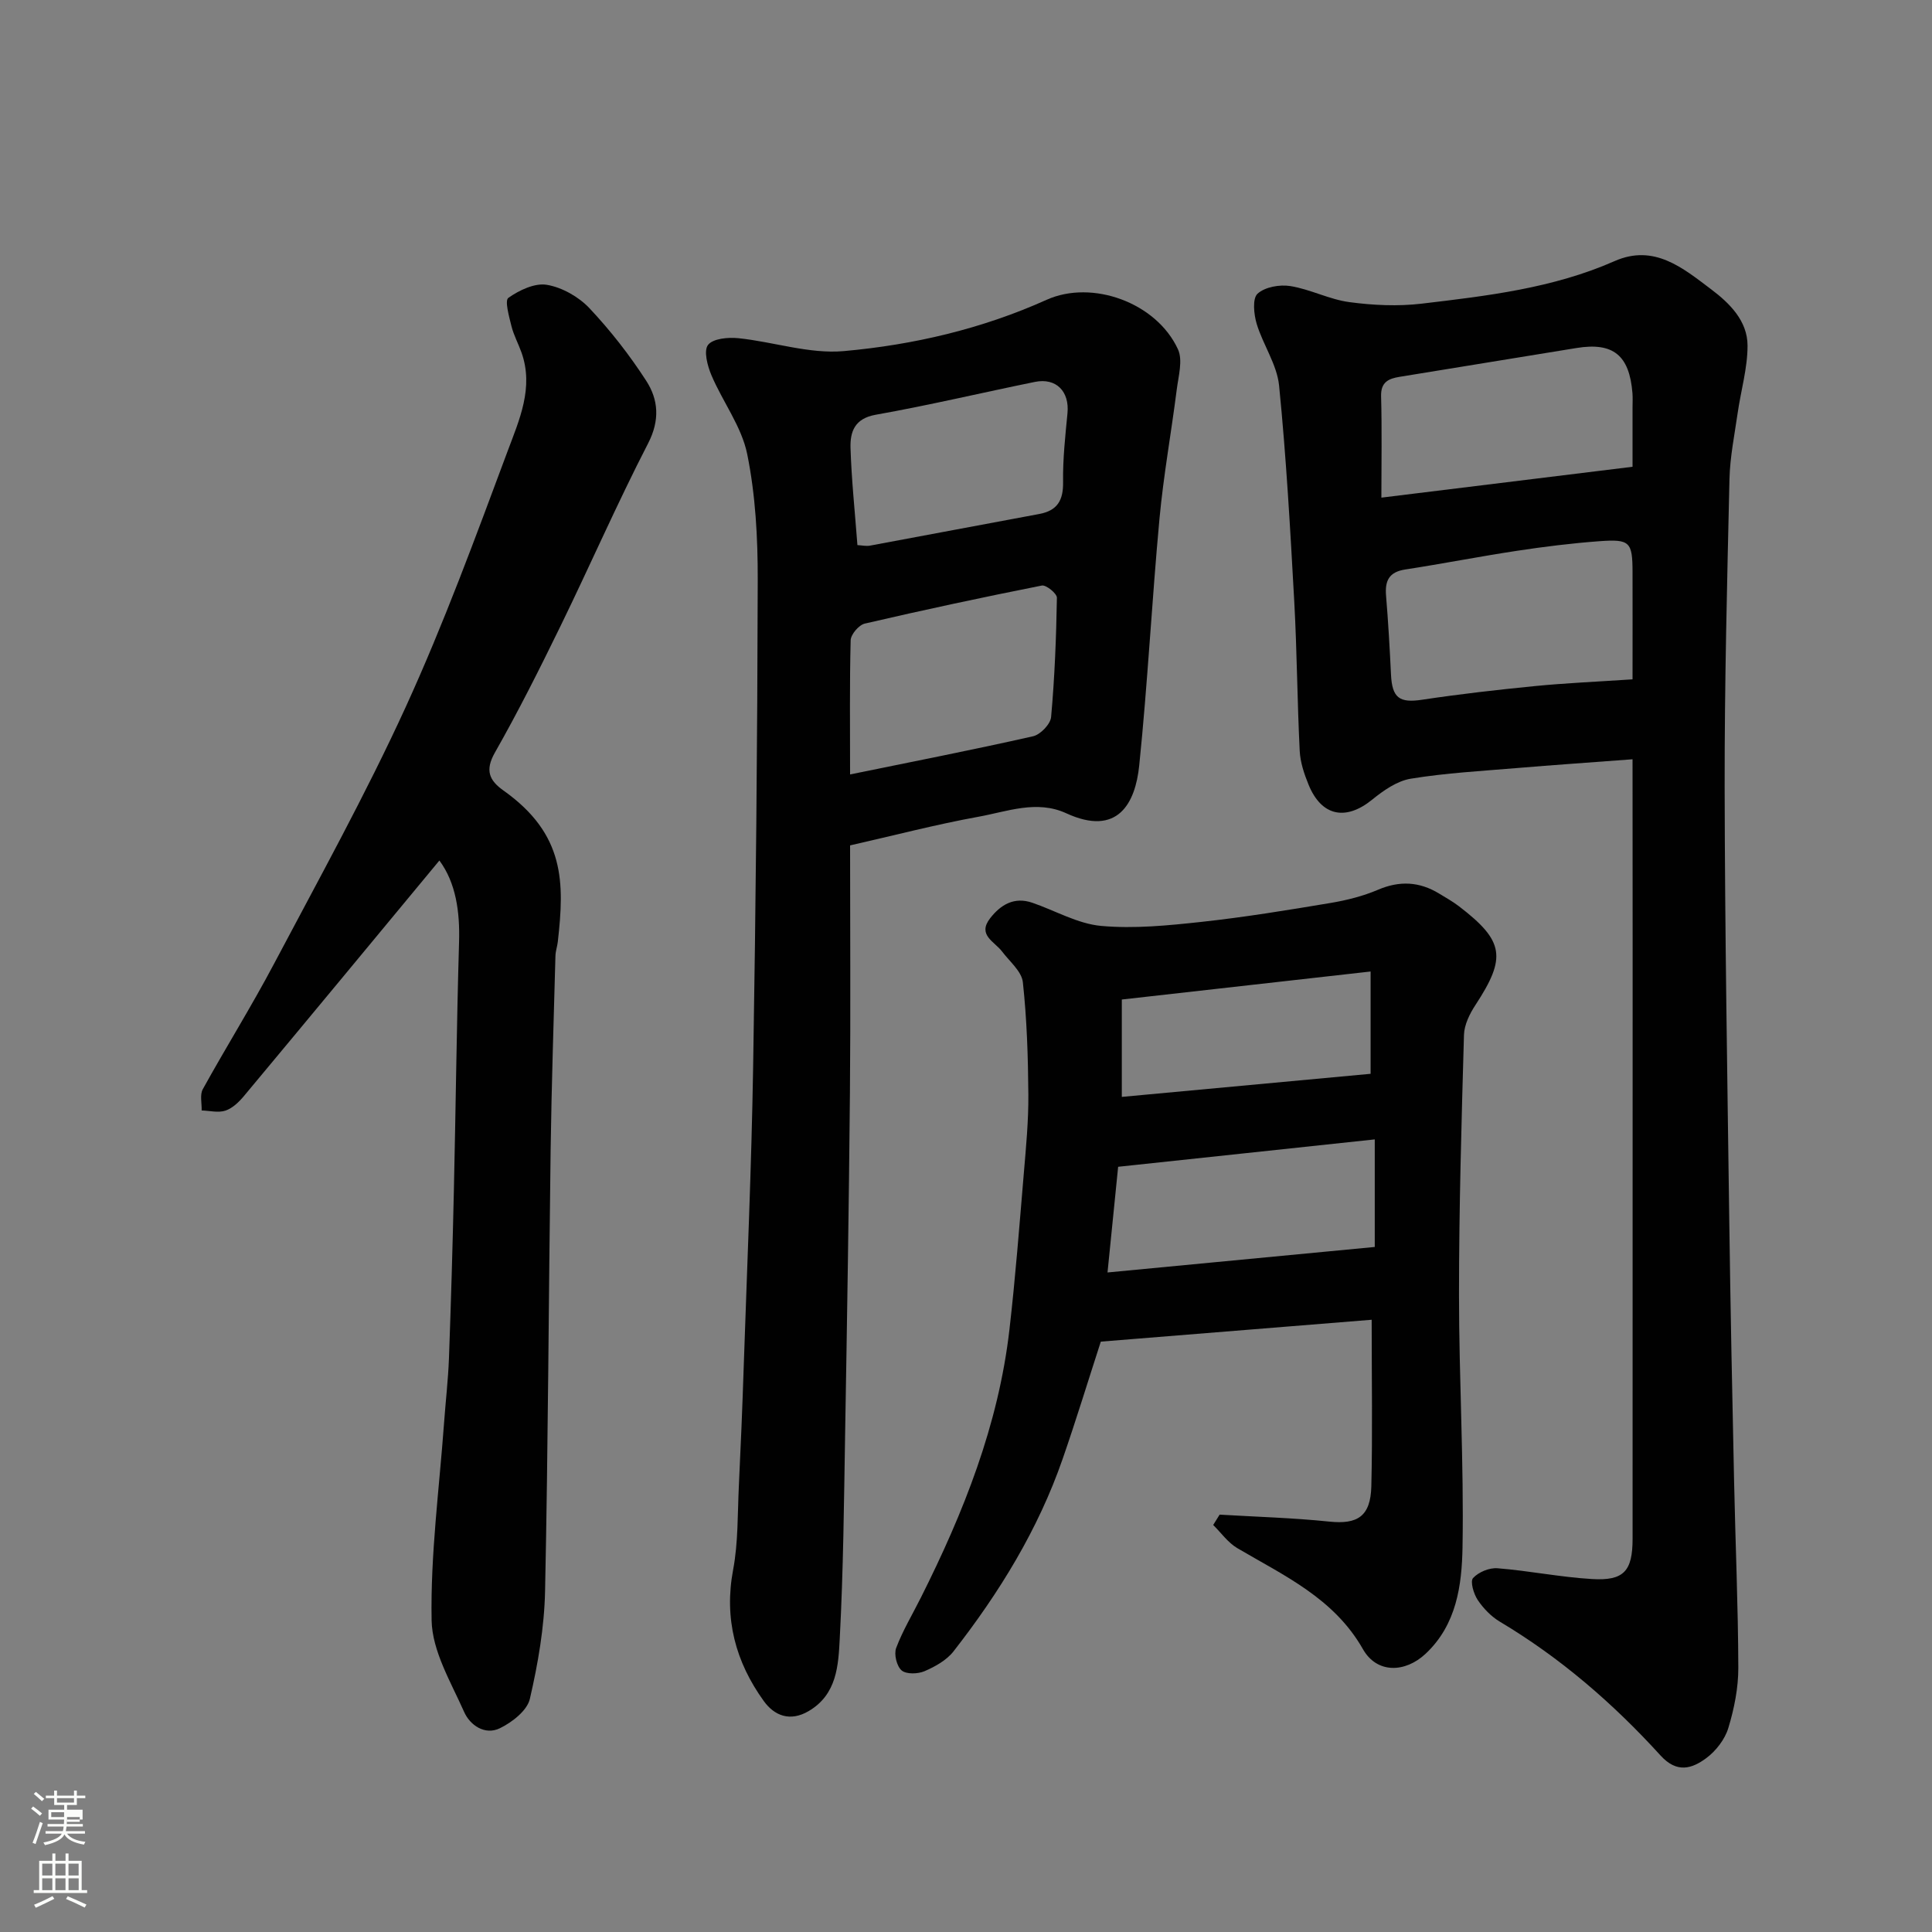
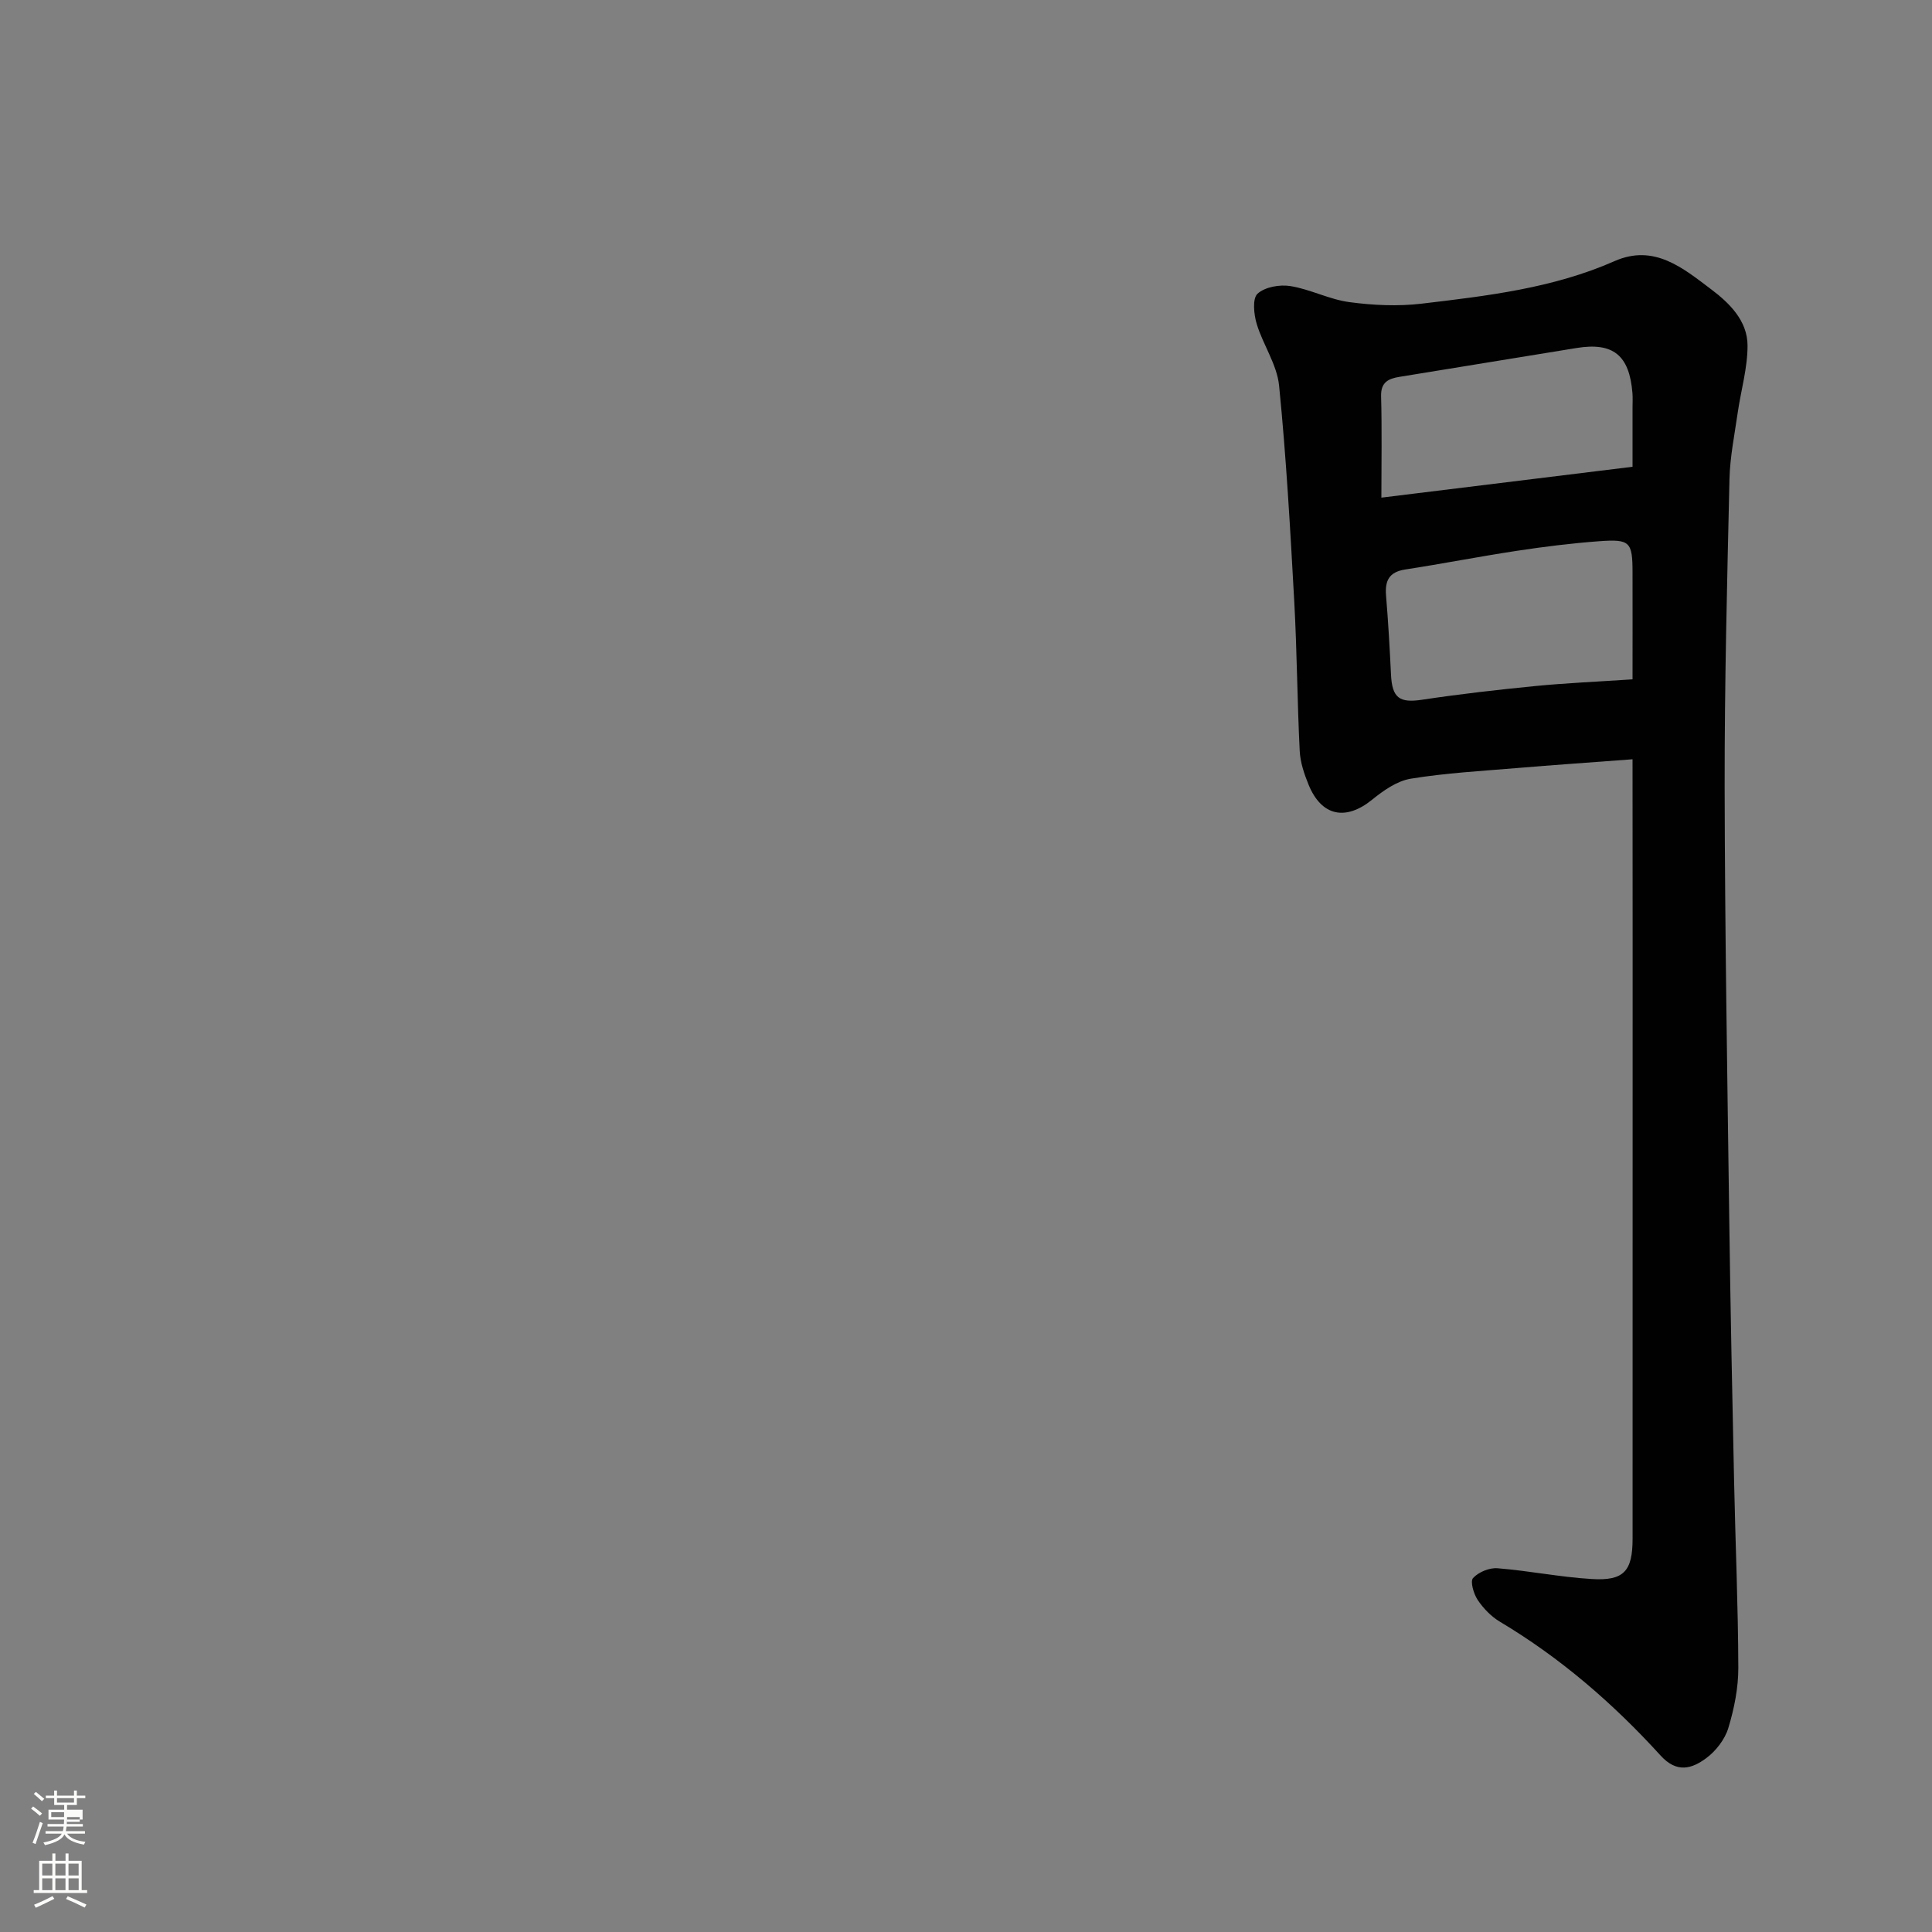
<svg xmlns="http://www.w3.org/2000/svg" enable-background="new 0 0 400 400" viewBox="0 0 400 400">
  <rect x="0" y="0" width="400" height="400" fill="#808080" stroke="none" />
  <path d="m6.44 374.46.42-.45c.65.47 1.27.95 1.85 1.44l-.45.49c-.65-.56-1.25-1.06-1.82-1.48m.93 7.33-.63-.26c.55-1.36 1.05-2.8 1.52-4.33.19.1.38.19.59.27-.46 1.29-.95 2.73-1.48 4.32m-.38-10.38.44-.42c.43.34 1.01.82 1.74 1.44l-.49.49c-.53-.51-1.09-1.01-1.69-1.51m2.5.35h1.72v-1.04h.59v1.04h3.52v-1.04h.59v1.04h1.75v.53h-1.75v1.42h-2.03v.97h3.22v2.03h-3.24c0 .35-.01.66-.03.93h3.32v.53h-3.37c-.03.27-.08.58-.15.94h3.96v.53h-3.71c.67.92 1.93 1.48 3.79 1.68-.13.24-.23.44-.29.59-2.13-.38-3.48-1.08-4.04-2.12-.43.97-1.77 1.72-4.03 2.23-.09-.19-.2-.37-.33-.55 2.1-.42 3.37-1.03 3.81-1.83h-3.36v-.53h3.58c.08-.29.13-.61.16-.94h-3.33v-.53h3.39c.02-.27.04-.58.04-.93h-3.23v-2.03h3.25v-.97h-2.07v-1.42h-1.73zm1.12 3.44v1h2.65c.01-.3.02-.44.01-.4v-.25-.35zm1.19-2h3.52v-.91h-3.52zm4.71 3h-2.63v.59c0 .15-.01.28-.01.4h2.64v-1.99z" fill="#fbfcfa" />
  <path d="m13.56 383.74h.63v1.52h2.72v6.07h1.13v.6h-11.06v-.6h1.13v-6.07h2.73v-1.52h.63v1.52h2.1v-1.52zm-2.69 8.83.38.56c-1.24.63-2.53 1.25-3.85 1.85-.1-.21-.21-.42-.34-.63 1.36-.55 2.63-1.15 3.81-1.78m-2.13-4.27h2.1v-2.45h-2.1zm0 3.04h2.1v-2.46h-2.1zm2.72-3.04h2.1v-2.45h-2.1zm0 3.04h2.1v-2.46h-2.1zm6.07 3.6c-1.41-.71-2.7-1.3-3.86-1.78l.35-.56c1.45.62 2.75 1.19 3.88 1.72zm-1.25-9.09h-2.1v2.45h2.1zm-2.09 5.49h2.1v-2.46h-2.1z" fill="#fbfcfa" />
  <g fill="#010101">
    <path d="m338 157.2c-9.14.69-16.5 1.19-23.86 1.81-7.37.62-14.77 1.02-22.05 2.21-2.84.46-5.66 2.44-8 4.34-5.46 4.43-10.48 3.46-13.16-3.09-.91-2.22-1.72-4.63-1.84-7-.51-10.26-.56-20.54-1.12-30.79-.83-14.97-1.66-29.95-3.15-44.86-.44-4.36-3.33-8.44-4.64-12.78-.59-1.98-.91-5.23.18-6.23 1.53-1.4 4.6-1.94 6.81-1.58 4.14.67 8.06 2.77 12.2 3.32 4.92.66 10.04.9 14.96.32 13.58-1.61 27.21-3.19 39.95-8.81 8.19-3.61 14.15 1.43 20 5.84 3.83 2.88 7.52 6.54 7.53 11.64.01 4.67-1.38 9.32-2.05 14-.65 4.53-1.58 9.07-1.69 13.62-.49 21.26-1.03 42.52-1 63.78.05 29.76.55 59.51.95 89.27.24 18.1.61 36.19 1 54.28.27 12.93.84 25.86.88 38.79.01 4.18-.85 8.48-2.07 12.49-.71 2.35-2.56 4.74-4.55 6.22-2.97 2.2-6.08 3.2-9.47-.52-9.78-10.75-20.71-20.22-33.27-27.71-1.81-1.08-3.43-2.76-4.6-4.51-.84-1.26-1.59-3.84-.96-4.53 1.13-1.24 3.38-2.17 5.07-2.03 6.52.52 12.98 1.84 19.5 2.23 6.67.41 8.45-1.63 8.46-8.33.01-40.82.01-81.64.01-122.45-.02-12.92-.02-25.82-.02-38.94zm0-16.55c0-7.69.02-14.95 0-22.2-.02-6.25-.52-6.86-6.86-6.4-5.71.42-11.42 1.13-17.08 1.99-7.73 1.17-15.41 2.68-23.14 3.87-3.37.52-4.21 2.36-3.95 5.45.45 5.42.76 10.85 1.02 16.29.23 4.89 1.78 5.93 6.46 5.22 7.76-1.17 15.57-2.06 23.39-2.83 6.21-.61 12.45-.88 20.16-1.39zm-52-37.62c18.51-2.27 35.15-4.32 52-6.39 0-4.33 0-8.3 0-12.27 0-1 .06-2-.02-2.99-.63-7.84-3.99-10.56-11.57-9.33-12.22 1.98-24.43 3.98-36.65 5.97-2.27.37-3.9 1.08-3.82 4.02.19 6.85.06 13.72.06 20.99z" />
-     <path d="m176 175.03c0 17.54.12 34.36-.03 51.18-.21 23.43-.59 46.85-.99 70.28-.24 14.26-.37 28.54-1.12 42.78-.29 5.49-.55 11.53-6.43 14.99-3.88 2.28-7.12.94-9.3-2.08-5.84-8.1-8.26-17.05-6.34-27.21 1.06-5.63.9-11.5 1.18-17.27.4-8.26.74-16.53 1.01-24.8.7-20.69 1.61-41.39 1.95-62.09.56-33.59.88-67.18.95-100.77.02-8.69-.46-17.55-2.18-26.03-1.16-5.7-5.06-10.8-7.4-16.31-.83-1.95-1.65-5.08-.71-6.29 1.04-1.33 4.17-1.61 6.3-1.39 7.31.76 14.69 3.31 21.82 2.67 14.43-1.29 28.6-4.6 41.98-10.62 9.44-4.24 22.75.59 27.19 10.24 1.05 2.27.1 5.57-.25 8.36-1.13 8.91-2.74 17.77-3.57 26.7-1.58 17.03-2.45 34.14-4.2 51.15-.8 7.76-4.43 14.77-15.1 9.86-6.13-2.82-12.26-.34-18.24.73-8.79 1.6-17.46 3.87-26.52 5.92zm0-14.69c13.09-2.68 25.52-5.11 37.87-7.9 1.53-.34 3.62-2.51 3.75-3.99.74-8.2 1.06-16.45 1.2-24.69.02-.87-2.23-2.71-3.12-2.53-12.26 2.43-24.48 5.05-36.66 7.88-1.22.28-2.88 2.23-2.92 3.45-.23 8.96-.12 17.92-.12 27.78zm1.52-47.48c.94.05 1.8.25 2.59.11 11.68-2.16 23.35-4.39 35.04-6.55 3.76-.7 5.01-2.82 4.95-6.61-.07-4.75.45-9.51.91-14.25.44-4.51-2.33-7.39-6.75-6.49-10.99 2.24-21.92 4.84-32.96 6.8-4.38.78-5.3 3.54-5.21 6.85.2 6.56.9 13.11 1.43 20.14z" />
-     <path d="m252.51 313.59c7.57.45 15.16.66 22.7 1.44 5.84.61 8.56-1.06 8.71-7.33.26-10.98.07-21.97.07-34.46-18.94 1.53-37.55 3.03-56.08 4.53-2.7 8.33-5.15 16.36-7.9 24.28-5.08 14.65-13.11 27.69-22.59 39.84-1.43 1.84-3.8 3.16-6 4.11-1.37.59-3.76.67-4.74-.15-1.02-.86-1.63-3.35-1.14-4.65 1.36-3.62 3.4-6.99 5.14-10.48 8.82-17.57 16.04-35.71 18.31-55.42 1.24-10.76 2.07-21.58 2.98-32.38.46-5.42.98-10.87.94-16.3-.06-7.77-.3-15.56-1.14-23.27-.25-2.25-2.75-4.29-4.31-6.36-1.55-2.06-5.17-3.4-2.46-6.88 2.2-2.82 4.98-4.49 8.72-3.21 4.76 1.63 9.4 4.36 14.26 4.8 6.87.62 13.92-.09 20.82-.84 8.93-.97 17.81-2.43 26.67-3.91 3.34-.56 6.72-1.41 9.82-2.73 4.48-1.92 8.58-1.7 12.66.78 1.39.85 2.83 1.65 4.12 2.64 9.37 7.19 9.86 10.58 3.41 20.43-1.2 1.82-2.32 4.1-2.38 6.2-.51 17.92-1.03 35.86-1.03 53.78 0 17.43 1.03 34.87.73 52.28-.14 7.82-1.2 16.01-7.63 22.05-4.24 3.98-10.09 4.16-12.99-.94-6.01-10.57-16.33-15.21-26.02-20.92-1.93-1.14-3.34-3.17-4.98-4.79.44-.72.89-1.43 1.33-2.14zm-23.21-50.14c18.59-1.77 36.97-3.53 55.33-5.28 0-6.86 0-13.91 0-22.27-18.19 1.94-35.87 3.83-53.13 5.67-.82 8.07-1.5 14.9-2.2 21.88zm54.47-62.31c-17.68 1.99-34.68 3.9-51.51 5.8v20.16c17.36-1.61 34.42-3.19 51.51-4.78 0-6.63 0-13.22 0-21.18z" />
-     <path d="m90.97 178.16c-13.48 16.27-26.94 32.55-40.47 48.77-1.03 1.23-2.36 2.52-3.82 3.01-1.48.49-3.27.02-4.93-.03.05-1.48-.4-3.24.23-4.39 4.81-8.71 10.09-17.16 14.74-25.95 9.31-17.6 18.98-35.06 27.26-53.15 7.91-17.29 14.48-35.22 21.13-53.05 2.39-6.41 5.44-13.1 2.87-20.36-.65-1.84-1.61-3.58-2.08-5.45-.49-1.99-1.44-5.33-.65-5.89 2.25-1.59 5.48-3.13 7.98-2.7 3.14.53 6.56 2.47 8.78 4.81 4.36 4.63 8.34 9.73 11.79 15.07 2.52 3.9 2.85 8.14.39 12.93-6.42 12.45-12.03 25.32-18.18 37.92-4.3 8.81-8.7 17.59-13.55 26.12-2.09 3.68-1.16 5.77 1.78 7.85 12.78 9.07 12.63 19.07 11.25 31.3-.11.97-.46 1.93-.49 2.9-.36 13.43-.81 26.86-1 40.3-.41 30.43-.51 60.86-1.15 91.29-.16 7.46-1.46 14.99-3.15 22.28-.56 2.42-3.67 4.84-6.2 6.07-3.1 1.52-6.2-.63-7.41-3.38-2.73-6.16-6.61-12.58-6.73-18.96-.25-13.61 1.59-27.26 2.58-40.9.32-4.44.84-8.86 1.01-13.3.42-11.6.76-23.2 1.02-34.8.39-17.1.57-34.2 1.07-51.3.21-6.45-.68-12.44-4.07-17.01z" />
  </g>
</svg>